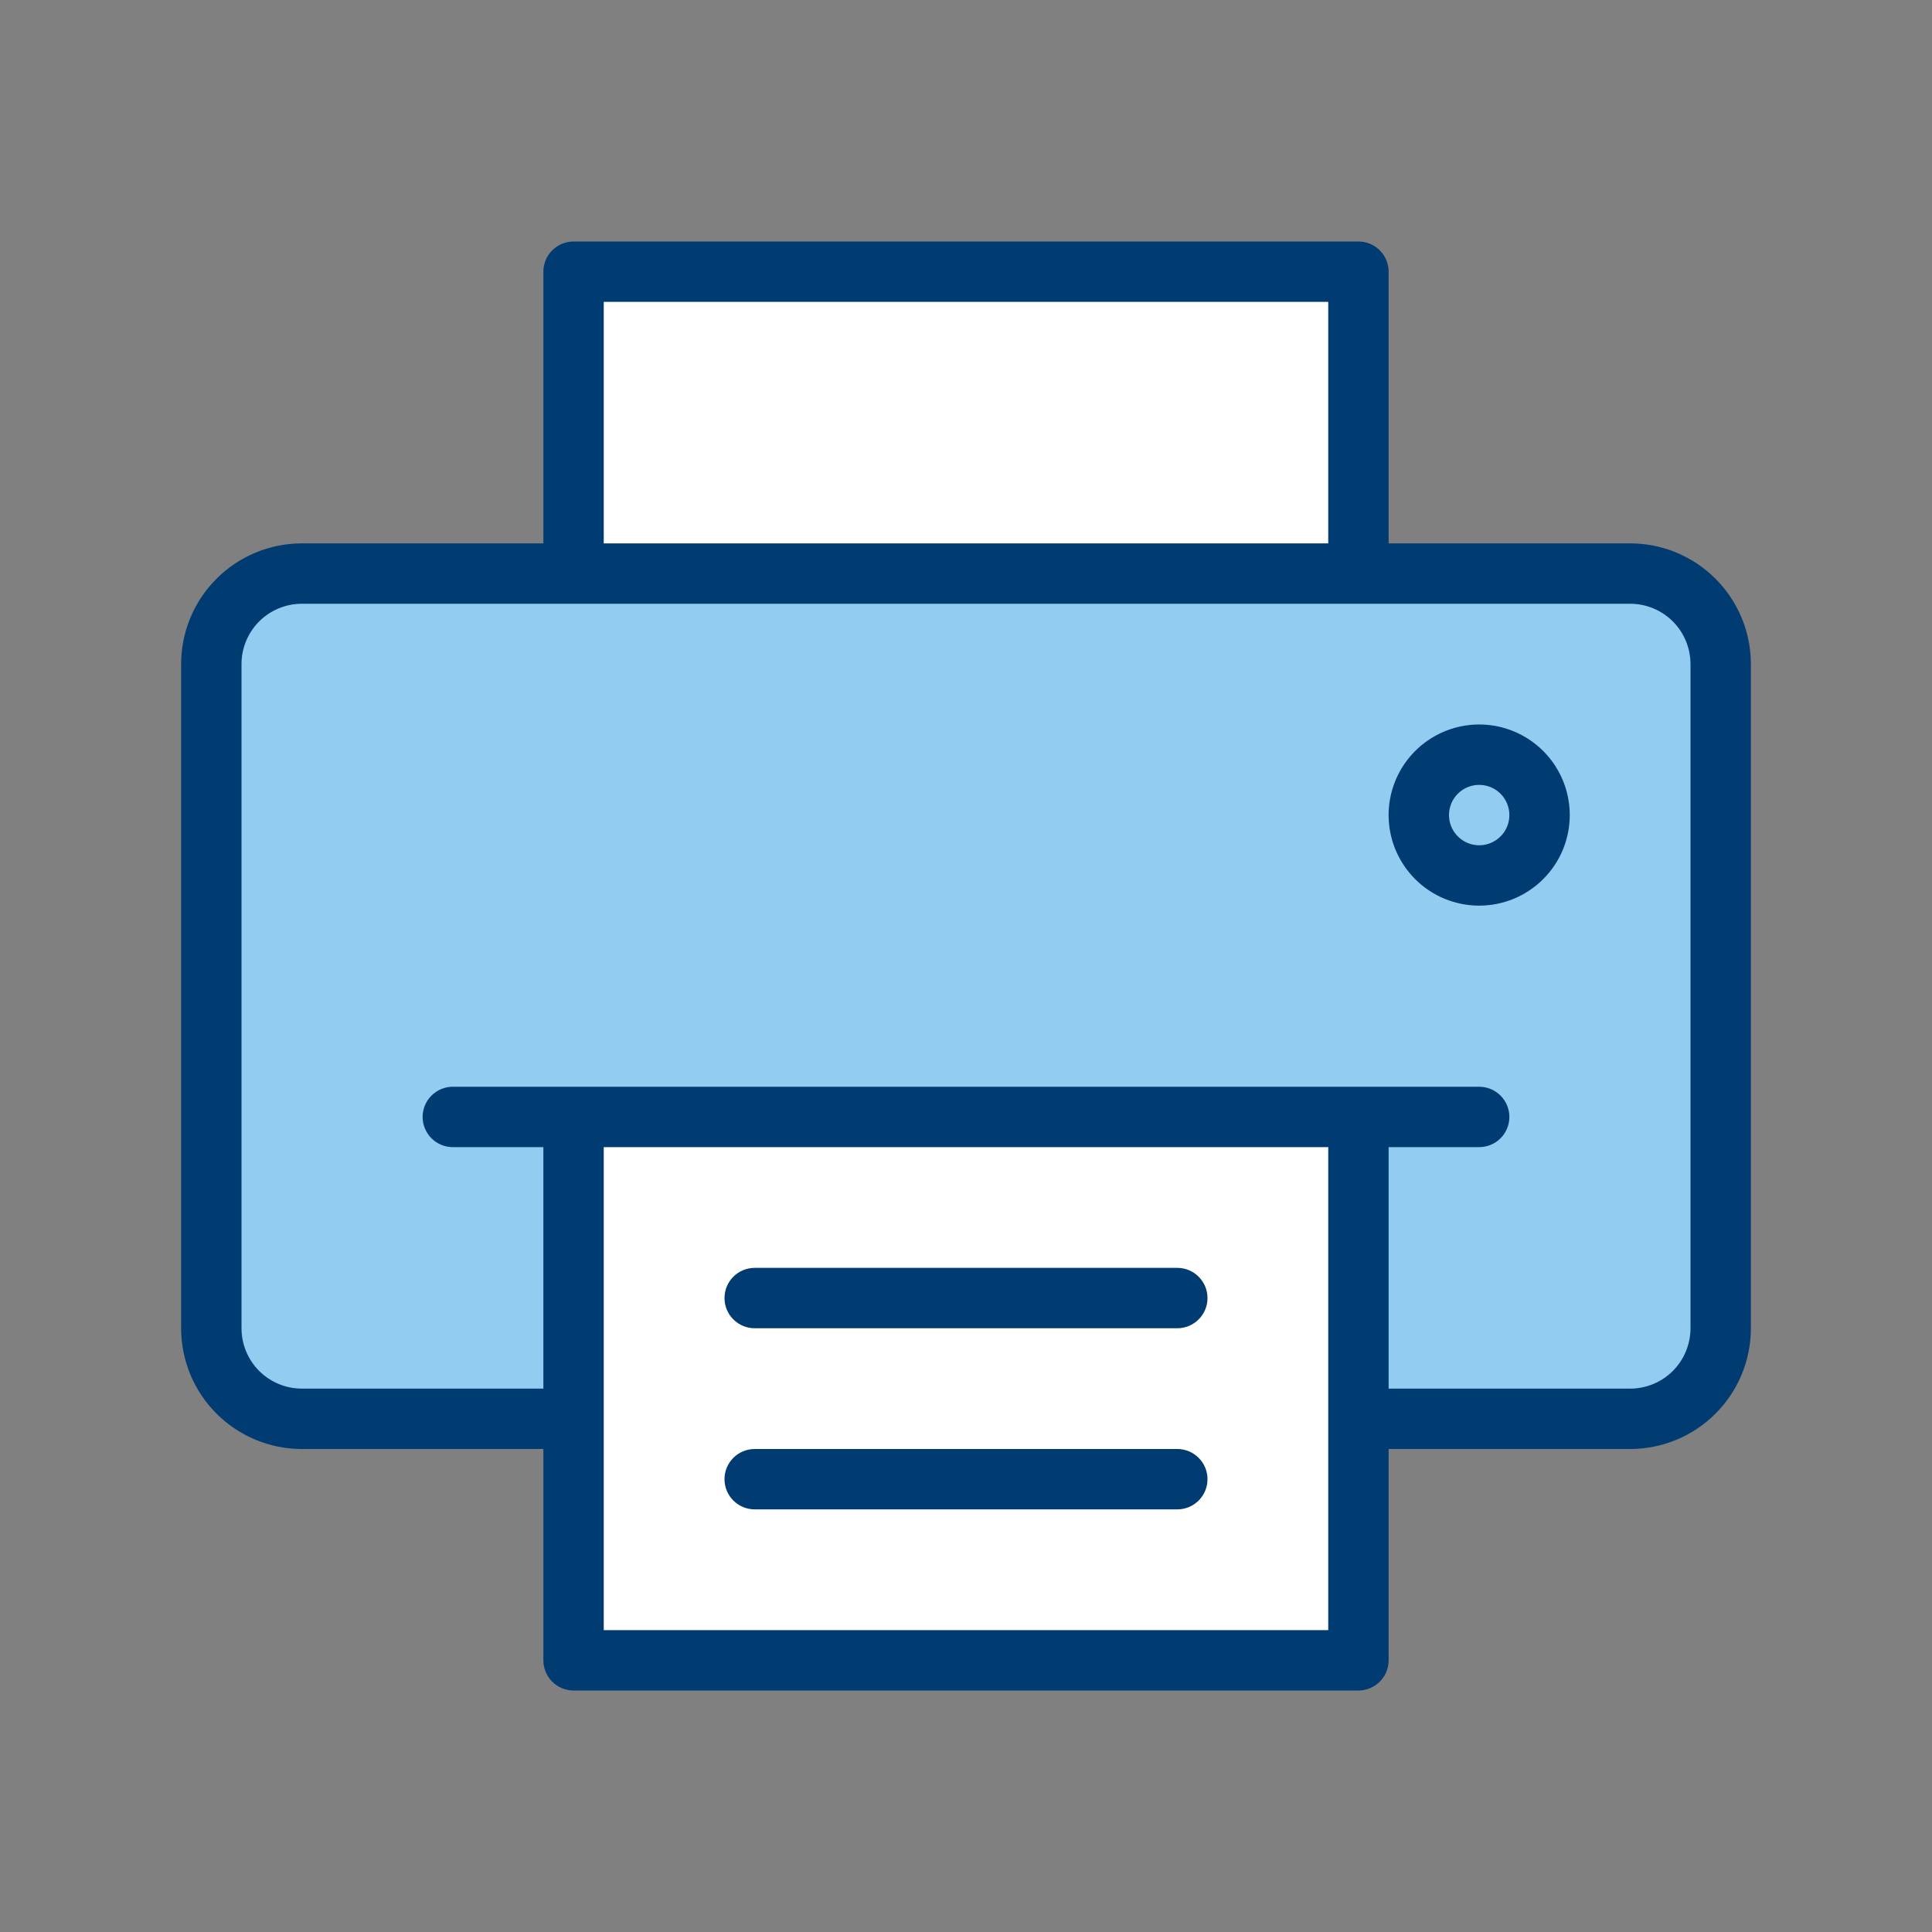
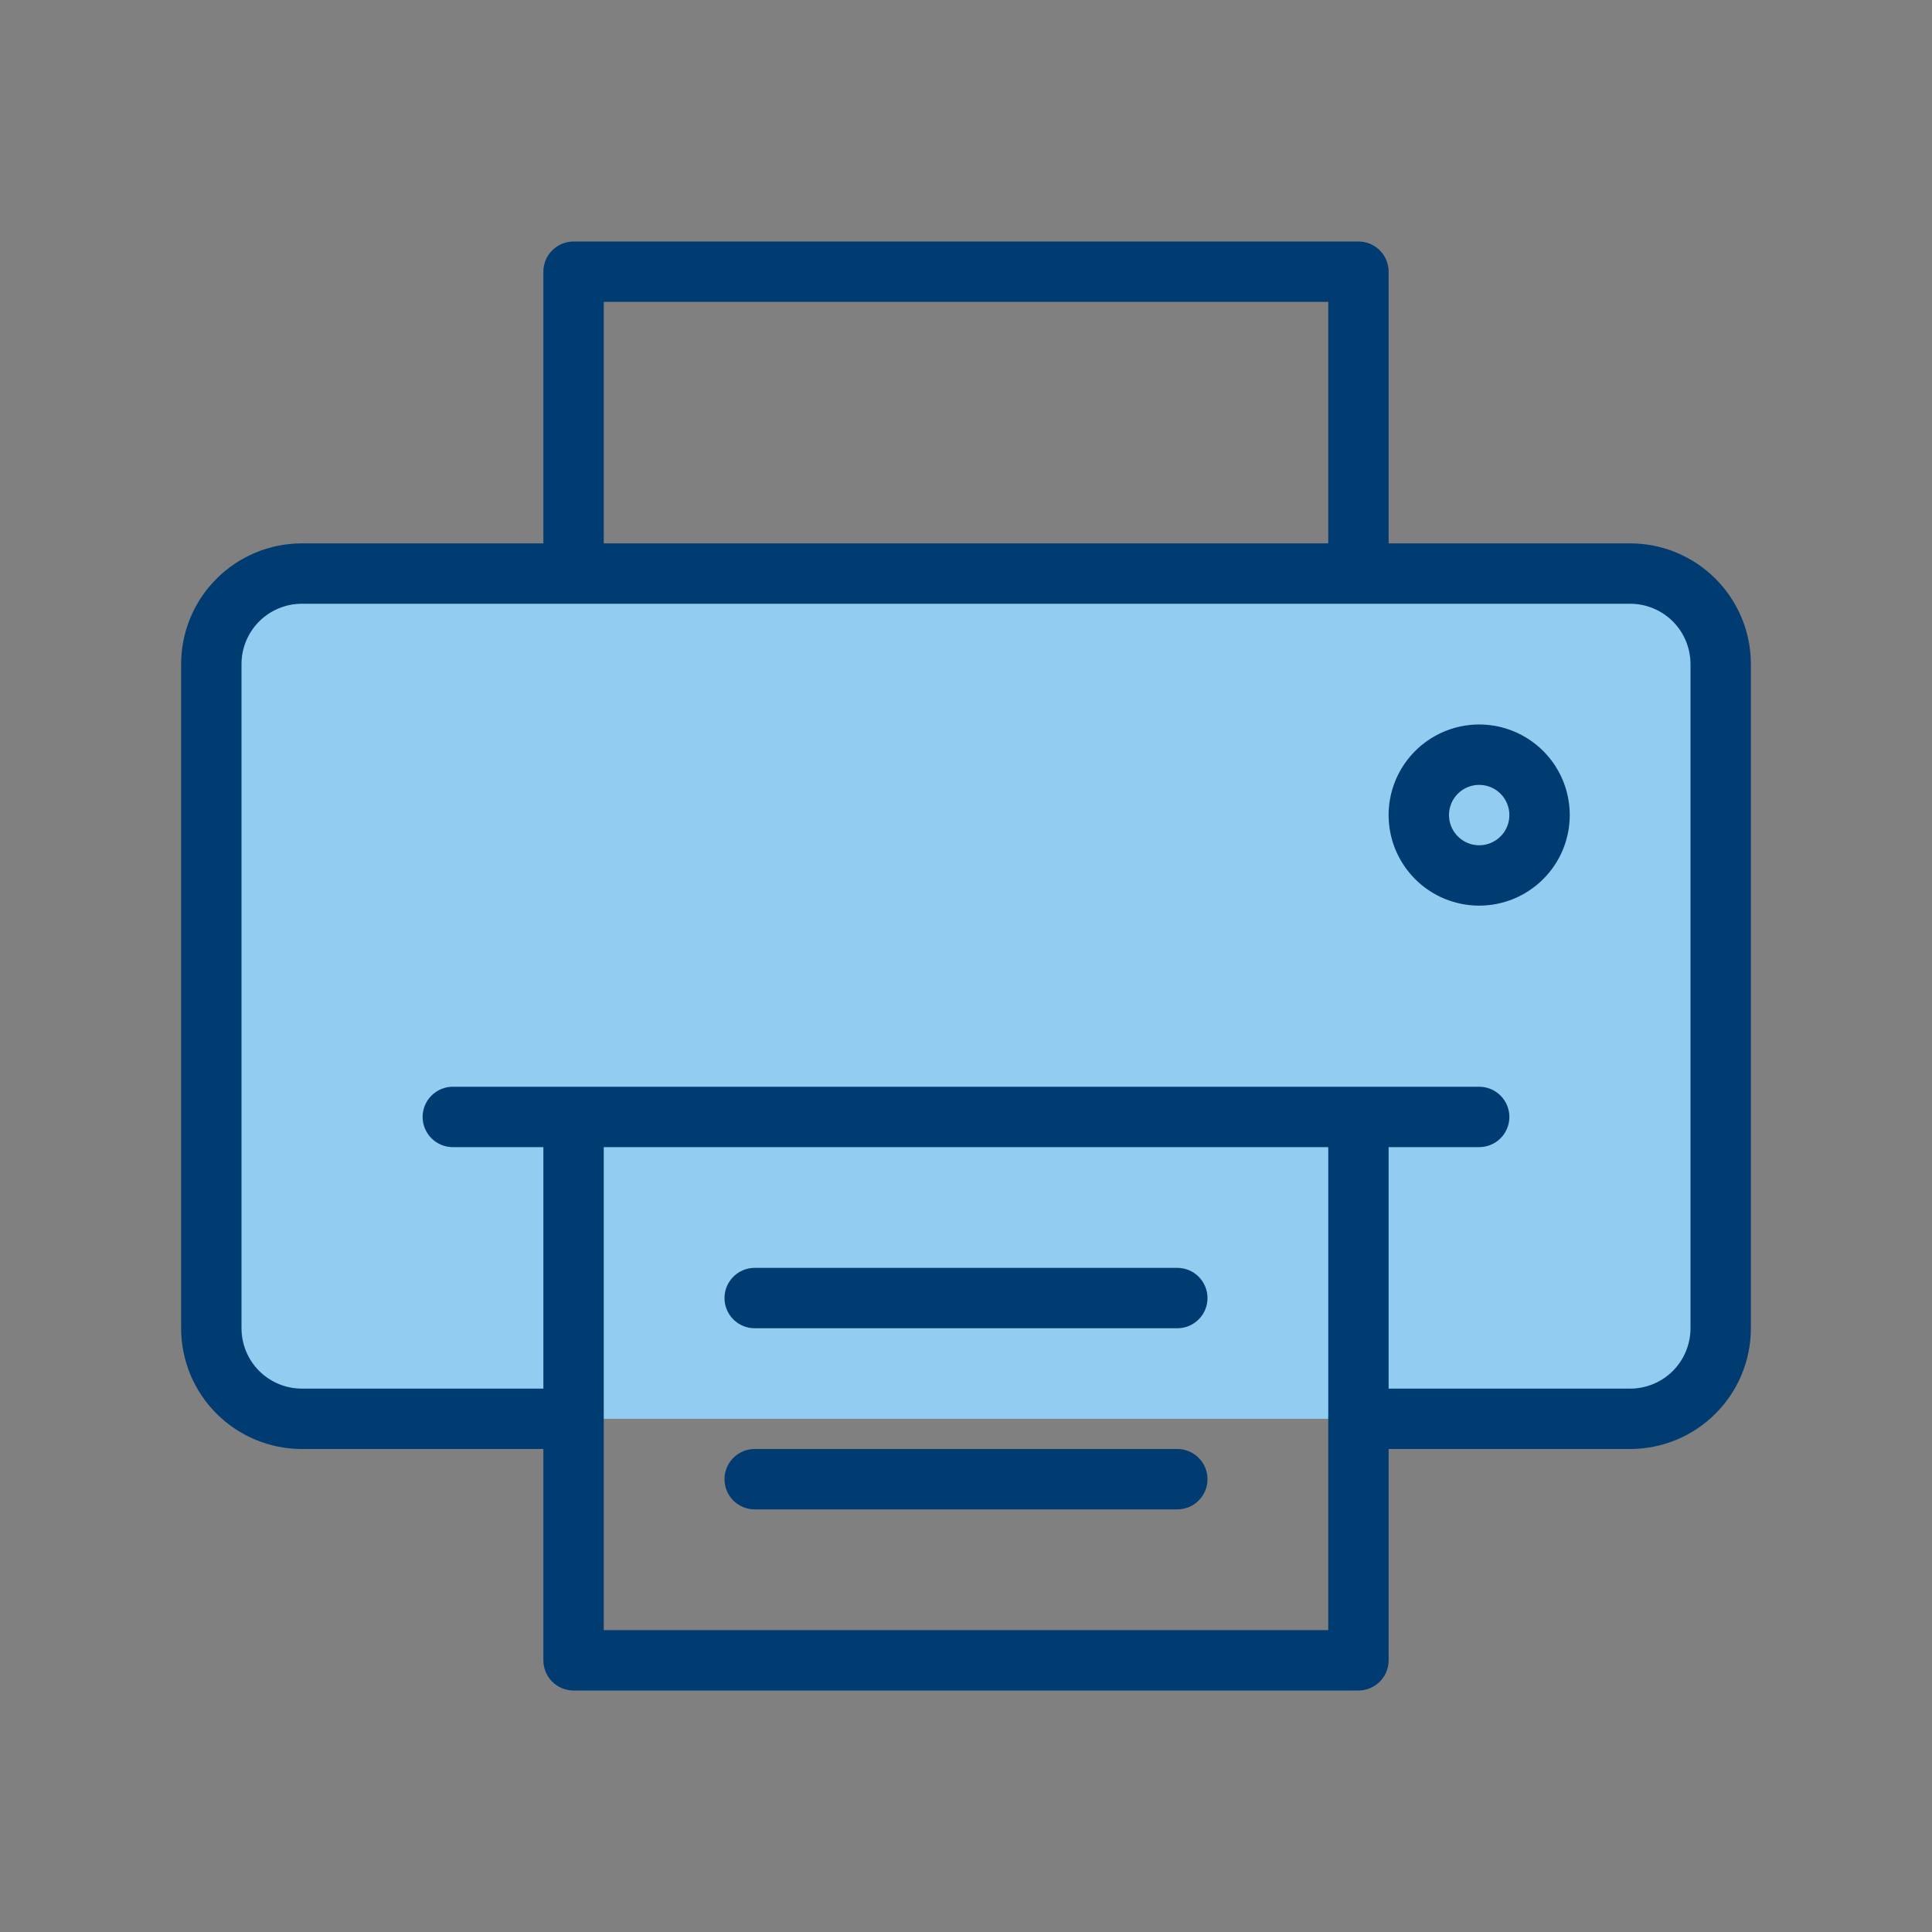
<svg xmlns="http://www.w3.org/2000/svg" width="48" height="48" viewBox="0 0 48 48" fill="none">
  <rect x="0" y="0" width="48" height="48" fill="#808080" stroke="none" />
  <path d="M40.5 14.25H7.5C6.257 14.25 5.25 15.257 5.25 16.5V33C5.25 34.243 6.257 35.25 7.5 35.25H40.5C41.743 35.25 42.75 34.243 42.75 33V16.5C42.75 15.257 41.743 14.25 40.5 14.25Z" fill="#92CCF0" />
-   <path fill-rule="evenodd" clip-rule="evenodd" d="M14.25 6.75H33.75V14.25H14.25V6.75ZM14.25 27.75H33.75V41.25H14.25V27.75Z" fill="white" />
  <path fill-rule="evenodd" clip-rule="evenodd" d="M34.5 13.5H40.5C41.296 13.5 42.059 13.816 42.621 14.379C43.184 14.941 43.5 15.704 43.5 16.5V33C43.5 33.796 43.184 34.559 42.621 35.121C42.059 35.684 41.296 36 40.5 36H34.5V41.25C34.5 41.449 34.421 41.64 34.28 41.78C34.14 41.921 33.949 42 33.75 42H14.25C14.051 42 13.86 41.921 13.72 41.78C13.579 41.64 13.5 41.449 13.5 41.25V36H7.5C6.704 36 5.941 35.684 5.379 35.121C4.816 34.559 4.5 33.796 4.5 33V16.5C4.5 15.704 4.816 14.941 5.379 14.379C5.941 13.816 6.704 13.5 7.5 13.5H13.5V6.75C13.5 6.551 13.579 6.36 13.72 6.22C13.86 6.079 14.051 6 14.25 6H33.75C33.949 6 34.14 6.079 34.28 6.22C34.421 6.36 34.5 6.551 34.5 6.75V13.5ZM33 7.5H15V13.5H33V7.5ZM15 40.5H33V28.5H15V40.5ZM41.561 34.061C41.842 33.779 42 33.398 42 33V16.5C42 16.102 41.842 15.721 41.561 15.439C41.279 15.158 40.898 15 40.5 15H7.5C7.102 15 6.721 15.158 6.439 15.439C6.158 15.721 6 16.102 6 16.5V33C6 33.398 6.158 33.779 6.439 34.061C6.721 34.342 7.102 34.5 7.5 34.5H13.5V28.5H11.25C11.051 28.5 10.86 28.421 10.72 28.28C10.579 28.14 10.5 27.949 10.5 27.75C10.5 27.551 10.579 27.36 10.72 27.22C10.86 27.079 11.051 27 11.25 27H36.75C36.949 27 37.14 27.079 37.28 27.22C37.421 27.36 37.5 27.551 37.5 27.75C37.5 27.949 37.421 28.14 37.28 28.28C37.14 28.421 36.949 28.5 36.75 28.5H34.5V34.5H40.5C40.898 34.5 41.279 34.342 41.561 34.061ZM35.5 22.121C35.87 22.368 36.305 22.5 36.75 22.5C37.347 22.5 37.919 22.263 38.341 21.841C38.763 21.419 39 20.847 39 20.25C39 19.805 38.868 19.37 38.621 19C38.374 18.63 38.022 18.342 37.611 18.171C37.2 18.001 36.748 17.956 36.311 18.043C35.875 18.13 35.474 18.344 35.159 18.659C34.844 18.974 34.63 19.375 34.543 19.811C34.456 20.247 34.501 20.7 34.671 21.111C34.842 21.522 35.13 21.874 35.5 22.121ZM36.333 19.626C36.457 19.544 36.602 19.5 36.75 19.5C36.949 19.5 37.14 19.579 37.28 19.72C37.421 19.86 37.5 20.051 37.5 20.25C37.5 20.398 37.456 20.543 37.374 20.667C37.291 20.79 37.174 20.886 37.037 20.943C36.9 21 36.749 21.015 36.604 20.986C36.458 20.957 36.325 20.885 36.22 20.78C36.115 20.675 36.043 20.542 36.014 20.396C35.986 20.251 36 20.1 36.057 19.963C36.114 19.826 36.21 19.709 36.333 19.626ZM29.25 31.5H18.75C18.336 31.5 18 31.836 18 32.25C18 32.664 18.336 33 18.75 33H29.25C29.664 33 30 32.664 30 32.25C30 31.836 29.664 31.5 29.25 31.5ZM18.75 36H29.25C29.664 36 30 36.336 30 36.75C30 37.164 29.664 37.5 29.25 37.5H18.75C18.336 37.5 18 37.164 18 36.75C18 36.336 18.336 36 18.75 36Z" fill="#003B71" />
</svg>